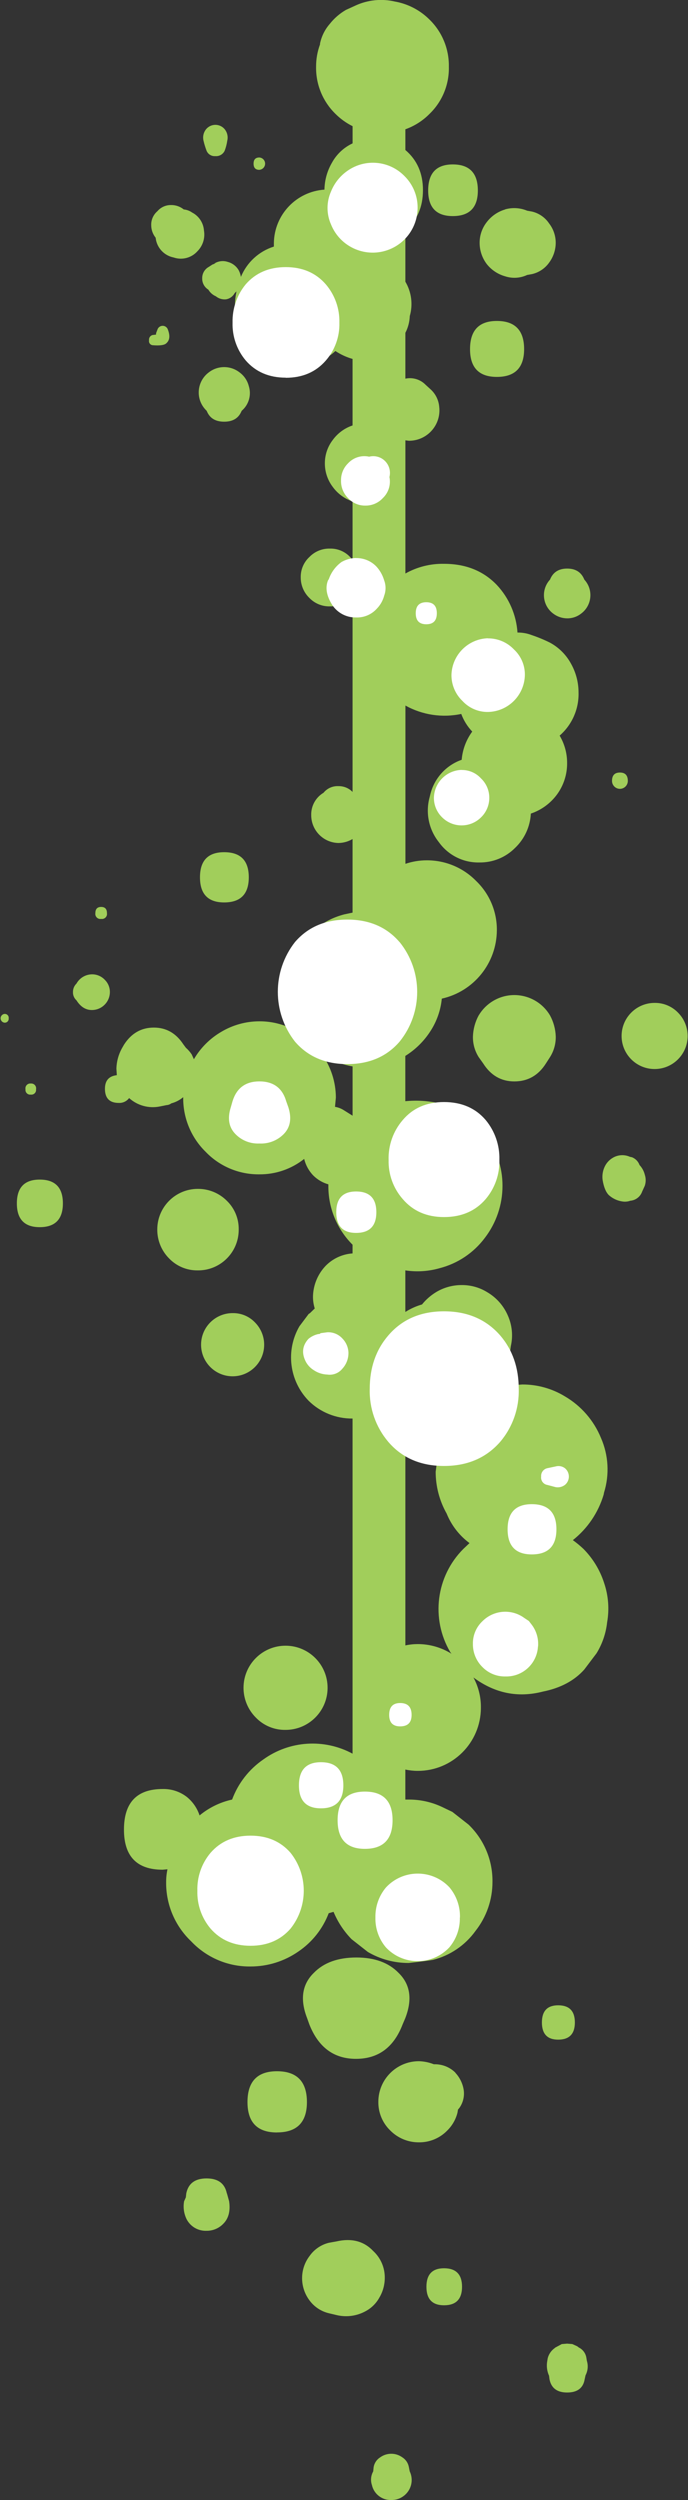
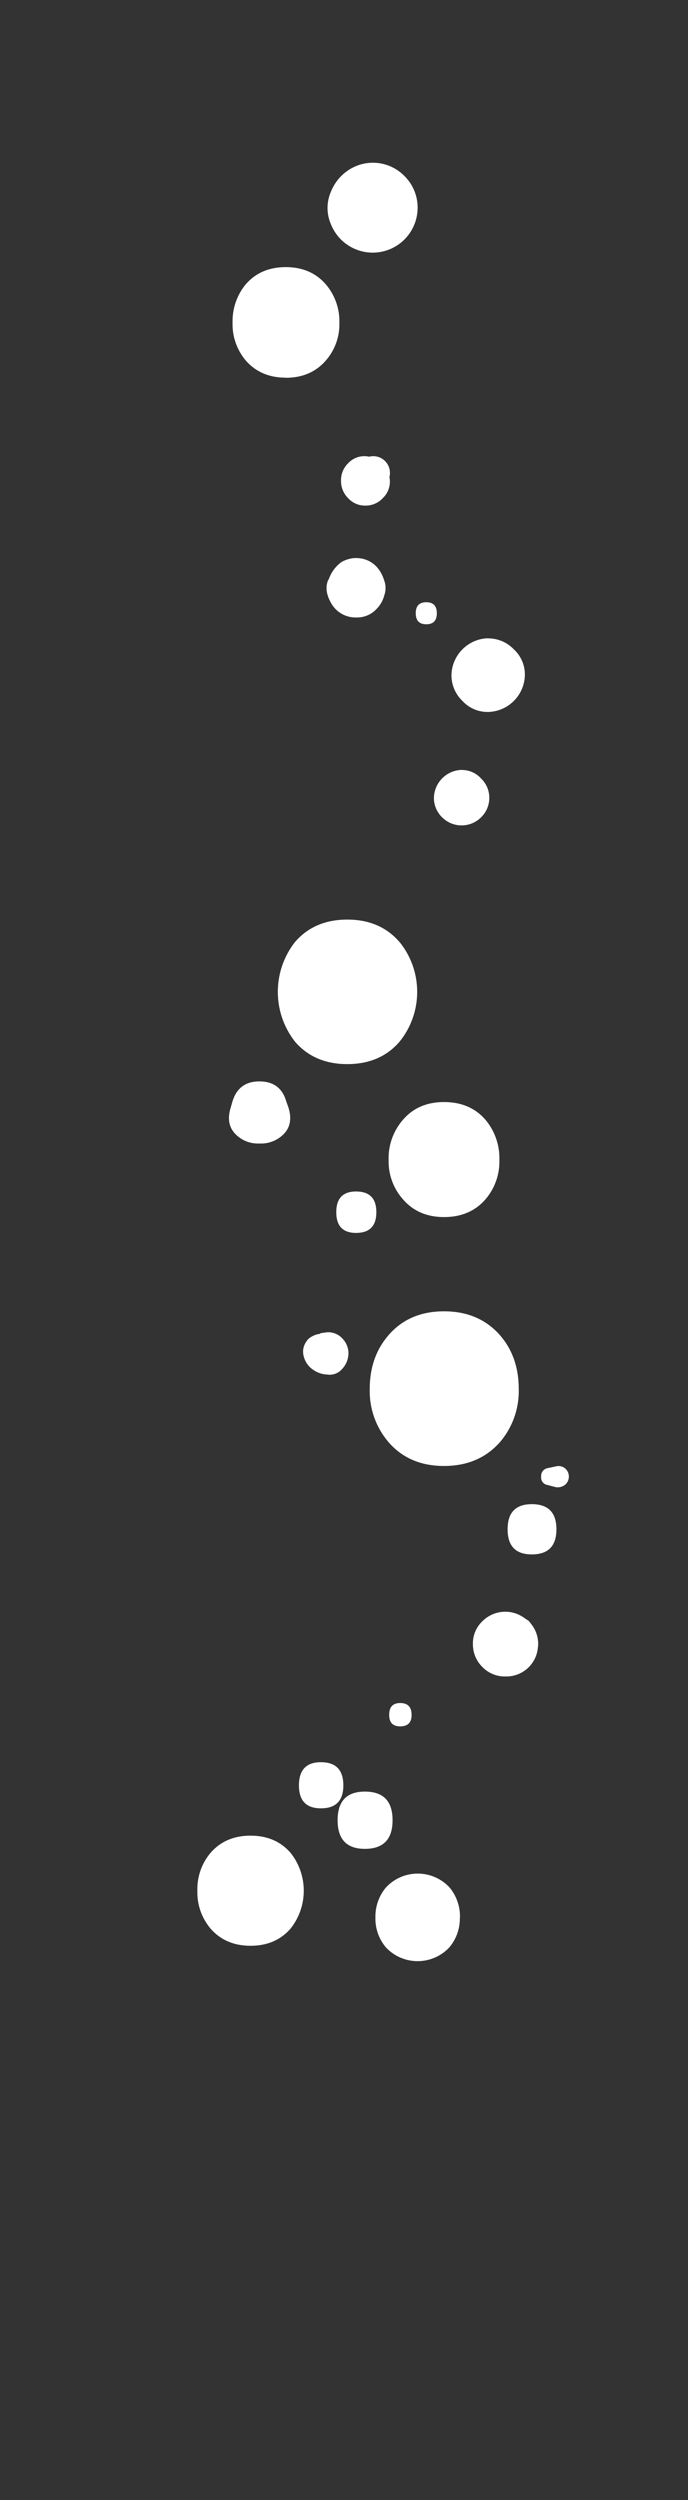
<svg xmlns="http://www.w3.org/2000/svg" version="1.0" id="Layer_1" x="0px" y="0px" viewBox="0 0 237.49 861.81" enable-background="new 0 0 237.49 861.81" xml:space="preserve">
  <rect x="0" y="0" width="237.49" height="861.81" fill="#333333" stroke="none" />
  <title>hipdesigns_0013</title>
-   <path fill="#A1CE5B" d="M141.13,850.42c-0.256-1.385-1.084-2.597-2.28-3.34c-2.27-1.621-5.32-1.621-7.59,0  c-1.196,0.743-2.024,1.955-2.28,3.34l-0.15,1.52c-0.81,1.435-0.974,3.147-0.45,4.71c0.699,3.101,3.503,5.267,6.68,5.16  c1.53,0.029,3.025-0.453,4.25-1.37c2.664-1.956,3.556-5.533,2.12-8.51l-0.3-1.52 M131,791.95c1.186-2.027,1.814-4.332,1.82-6.68  c0.056-3.507-1.38-6.873-3.95-9.26c-3.24-3.44-7.49-4.553-12.75-3.34l-2.58,0.46c-2.707,0.658-5.082,2.279-6.68,4.56  c-1.669,2.179-2.575,4.846-2.58,7.59c-0.014,2.797,0.893,5.52,2.58,7.75c1.639,2.208,4.005,3.766,6.68,4.4l2.58,0.61  c3.441,0.847,7.076,0.357,10.17-1.37c1.99-1.082,3.622-2.718,4.7-4.71 M78.3,756.11c-0.707-3.44-3.04-5.16-7-5.16  s-6.293,1.72-7,5.16l-0.15,1.37l-0.61,1.37c-0.37,2.121-0.051,4.304,0.91,6.23c1.341,2.524,4.015,4.049,6.87,3.92  c2.177,0.023,4.265-0.857,5.77-2.43c1.82-1.82,2.487-4.403,2-7.75l-0.76-2.73 M95.63,735.09c6.88,0,10.32-3.493,10.32-10.48  c-0.02-7.073-3.47-10.61-10.35-10.61c-6.78,0-10.17,3.543-10.17,10.63c0,6.987,3.39,10.48,10.17,10.48 M137.6,680.11  c-3.44-3.547-8.297-5.32-14.57-5.32c-6.373,0-11.28,1.773-14.72,5.32c-4.047,3.947-4.807,9.16-2.28,15.64l0.76,2.13  c3.133,7.9,8.497,11.85,16.09,11.85c7.687,0,13.05-3.95,16.09-11.85l0.91-2.13C142.407,689.27,141.647,684.057,137.6,680.11   M98.48,596.33c8.013,0.05,14.55-6.406,14.6-14.419s-6.406-14.55-14.419-14.6c-8.013-0.05-14.55,6.406-14.6,14.419  c-0.024,3.879,1.506,7.607,4.249,10.35C90.967,594.841,94.648,596.379,98.48,596.33 M202.58,813.82l-0.15-0.91  c-0.186-1.451-1.026-2.737-2.28-3.49l-0.3-0.15l-0.61-0.46l-1.67-0.76l-1.82-0.15l-1.82,0.15l-2.28,1.22l-0.15,0.15  c-1.197,0.839-2.058,2.076-2.43,3.49l-0.15,0.91c-0.338,1.742-0.124,3.545,0.61,5.16l0.15,1.21c0.607,3.04,2.63,4.56,6.07,4.56  c3.54,0,5.563-1.52,6.07-4.56l0.3-1.37C202.93,817.28,203.096,815.482,202.58,813.82 M147.2,788.3c0,4.253,2.023,6.38,6.07,6.38  c4.147,0,6.22-2.127,6.22-6.38c0-4.253-2.073-6.38-6.22-6.38C149.223,781.92,147.2,784.047,147.2,788.3 M157.2,714.49  c-1.975-1.948-4.668-2.994-7.44-2.89c-1.645-0.652-3.391-1.011-5.16-1.06c-7.732,0-14,6.268-14,14c-0.054,3.715,1.43,7.287,4.1,9.87  c2.601,2.637,6.156,4.115,9.86,4.1c3.712,0.054,7.281-1.43,9.86-4.1c1.692-1.674,2.898-3.775,3.49-6.08l0.15-0.91v-0.15l0.61-0.76  c1.24-1.823,1.731-4.054,1.37-6.23c-0.373-2.164-1.375-4.171-2.88-5.77 M192.67,691.27c-3.74,0-5.61,1.973-5.61,5.92  s1.87,5.92,5.61,5.92c3.847,0,5.77-1.973,5.77-5.92S196.517,691.27,192.67,691.27 M218.01,398.91l-0.61-0.15  c-1.862-0.822-4.003-0.71-5.77,0.3c-1.34,0.754-2.394,1.927-3,3.34c-0.603,1.383-0.814,2.905-0.61,4.4  c0.407,2.427,1.113,4.147,2.12,5.16c1.467,1.329,3.336,2.132,5.31,2.28c0.719,0.03,1.438-0.072,2.12-0.3h-0.45  c2.044,0.024,3.876-1.26,4.55-3.19l0.91-2c0.407-1.234,0.407-2.566,0-3.8c-0.312-1.25-0.939-2.4-1.82-3.34  c-0.46-1.27-1.46-2.27-2.73-2.73 M226.03,345.72c-6.296-0.034-11.428,5.042-11.462,11.338c-0.034,6.296,5.042,11.428,11.338,11.462  c6.296,0.034,11.428-5.042,11.462-11.338c0.017-3.044-1.185-5.969-3.338-8.122C231.933,346.898,229.041,345.691,226.03,345.72   M165.25,350c-1.228,2.24-1.913,4.737-2,7.29c-0.052,2.525,0.644,5.009,2,7.14l1.52,2.13c2.633,4.153,6.223,6.23,10.77,6.23  c4.667,0,8.31-2.077,10.93-6.23l1.37-2.13c1.356-2.131,2.052-4.615,2-7.14c-0.087-2.553-0.772-5.05-2-7.29  c-4.048-6.788-12.833-9.008-19.62-4.96c-2.039,1.216-3.744,2.921-4.96,4.96 M211.26,269.2c0,1.508,1.222,2.73,2.73,2.73  c1.508,0,2.73-1.222,2.73-2.73c0-1.927-0.91-2.89-2.73-2.89C212.17,266.31,211.26,267.273,211.26,269.2 M200.64,211.49  c3.493-2.624,4.197-7.583,1.572-11.075c-0.16-0.213-0.331-0.419-0.512-0.615c-1.013-2.533-2.987-3.8-5.92-3.8  c-2.933,0-4.907,1.267-5.92,3.8c-2.964,3.21-2.764,8.214,0.445,11.178c0.196,0.181,0.401,0.352,0.615,0.512  c1.394,1.072,3.101,1.659,4.86,1.67C197.544,213.181,199.261,212.591,200.64,211.49 M162.25,120.36c0,6.38,3.087,9.57,9.26,9.57  c6.273,0,9.41-3.19,9.41-9.57c0-6.48-3.137-9.72-9.41-9.72C165.337,110.64,162.25,113.88,162.25,120.36 M147.8,65.68  c0,5.873,2.833,8.81,8.5,8.81c5.767,0,8.65-2.937,8.65-8.81c0-6-2.883-9-8.65-9C150.633,56.68,147.8,59.68,147.8,65.68   M174.36,72.21c-2.539,0.748-4.772,2.29-6.37,4.4c-1.59,2.039-2.446,4.555-2.43,7.14c0.011,2.616,0.867,5.159,2.44,7.25  c1.618,2.057,3.849,3.546,6.37,4.25c2.496,0.817,5.211,0.653,7.59-0.46l1.67-0.3c2.391-0.546,4.498-1.952,5.92-3.95  c1.468-1.976,2.267-4.369,2.28-6.83c0.003-2.418-0.799-4.768-2.28-6.68c-1.384-2.066-3.499-3.531-5.92-4.1l-1.67-0.3  c-2.406-1.002-5.08-1.164-7.59-0.46 M80.43,452.66c-6.014-0.073-10.948,4.744-11.021,10.758s4.744,10.948,10.758,11.021  c6.014,0.073,10.948-4.744,11.021-10.758c0.035-2.933-1.114-5.756-3.188-7.831c-1.981-2.066-4.728-3.221-7.59-3.19 M68.29,409.83  c-7.732,0-14,6.268-14,14c-0.027,3.748,1.45,7.35,4.1,10c2.579,2.67,6.148,4.154,9.86,4.1c7.732,0.083,14.067-6.117,14.15-13.849  c0.001-0.094,0.001-0.188,0-0.281c0.054-3.715-1.43-7.287-4.1-9.87c-2.65-2.65-6.252-4.127-10-4.1 M21.71,414.83  c0-5.467-2.667-8.2-8-8.2c-5.26,0-7.89,2.733-7.89,8.2s2.63,8.2,7.89,8.2C19.043,423.03,21.71,420.297,21.71,414.83 M3,351.05  c0.107-0.732-0.399-1.413-1.132-1.52c-0.129-0.019-0.26-0.019-0.388,0c-0.828,0.136-1.39,0.917-1.254,1.746  c0.106,0.644,0.61,1.149,1.254,1.254c0.733,0.104,1.411-0.405,1.515-1.138C3.012,351.279,3.013,351.164,3,351.05 M8.8,375.51  c-0.125,0.88,0.488,1.695,1.368,1.82c0.15,0.021,0.302,0.021,0.452,0c0.88,0.125,1.695-0.488,1.82-1.368  c0.021-0.15,0.021-0.302,0-0.452c0.182-0.91-0.409-1.795-1.319-1.976c-0.165-0.033-0.334-0.041-0.501-0.024  c-0.923-0.095-1.748,0.576-1.844,1.499C8.759,375.176,8.767,375.345,8.8,375.51 M36.11,337.69c-1.153-1.188-2.745-1.846-4.4-1.82  c-2.21,0.048-4.23,1.261-5.31,3.19c-0.785,0.755-1.223,1.801-1.21,2.89c-0.053,1.097,0.391,2.158,1.21,2.89  c1.413,2.227,3.183,3.34,5.31,3.34c3.435,0,6.22-2.785,6.22-6.22c0-0.003,0-0.007,0-0.01c0.005-1.607-0.654-3.145-1.82-4.25   M32.92,314.77c-0.156,0.948,0.485,1.844,1.434,2c0.188,0.031,0.379,0.031,0.566,0c0.948,0.156,1.844-0.485,2-1.434  c0.031-0.188,0.031-0.379,0-0.566c0-1.42-0.667-2.13-2-2.13C33.587,312.64,32.92,313.35,32.92,314.77 M77.38,293.77  c-5.567,0-8.35,2.887-8.35,8.66c0,5.773,2.783,8.66,8.35,8.66c5.667,0,8.5-2.887,8.5-8.66C85.88,296.657,83.047,293.77,77.38,293.77   M83.3,141.89l0.15-0.3c2.448-2.09,3.406-5.443,2.43-8.51c-0.485-1.893-1.612-3.558-3.19-4.71c-3.123-2.429-7.497-2.429-10.62,0  c-3.824,2.854-4.611,8.268-1.756,12.092c0.299,0.401,0.633,0.775,0.996,1.118l0.15,0.3c1.013,2.327,2.987,3.49,5.92,3.49  s4.907-1.163,5.92-3.49 M57.36,118.38c1.213-1.013,1.417-2.583,0.61-4.71c-0.301-1.005-1.36-1.576-2.366-1.274  c-0.612,0.183-1.091,0.662-1.274,1.274l-0.46,1.21v0.46l-1.21,0.15c-0.811,0.206-1.333,0.993-1.21,1.82  c-0.16,0.762,0.327,1.51,1.09,1.67c0.04,0.008,0.08,0.015,0.12,0.02c2.427,0.2,3.993-0.003,4.7-0.61 M89.53,58.54  c1.174-0.081,2.06-1.097,1.979-2.271c-0.073-1.061-0.918-1.906-1.979-1.979c-1.333,0-2,0.71-2,2.13c0,1.42,0.667,2.13,2,2.13   M59.18,70.69c-1.861-0.073-3.653,0.712-4.86,2.13c-1.413,1.21-2.194,3.001-2.12,4.86c0.011,1.548,0.547,3.046,1.52,4.25l0.15,0.91  c0.671,3.002,3.052,5.324,6.07,5.92c2.91,0.994,6.133,0.156,8.19-2.13c1.874-1.869,2.724-4.531,2.28-7.14  c-0.18-2.652-1.736-5.016-4.1-6.23c-0.85-0.6-1.844-0.965-2.88-1.06c-1.203-0.974-2.702-1.51-4.25-1.52 M71.32,52  c0.504,1.189,1.712,1.922,3,1.82c1.347,0.12,2.628-0.604,3.22-1.82c0.434-1.125,0.739-2.296,0.91-3.49  c0.324-1.317,0.046-2.709-0.76-3.8c-1.379-1.845-3.992-2.222-5.837-0.843c-0.32,0.239-0.604,0.523-0.843,0.843  c-0.806,1.091-1.084,2.483-0.76,3.8C70.526,49.697,70.883,50.863,71.32,52 M122.76,1.89l-3.34,1.52  c-2.162,1.249-4.066,2.898-5.61,4.86c-1.671,1.92-2.822,4.238-3.34,6.73v0.3c-0.912,2.464-1.372,5.073-1.36,7.7  c-0.111,6.106,2.306,11.987,6.68,16.25c1.73,1.728,3.73,3.163,5.92,4.25v5.92c-3.027,1.411-5.525,3.751-7.13,6.68  c-1.641,2.817-2.53,6.01-2.58,9.27c-9.714,0.654-17.305,8.645-17.46,18.38V85c-5.156,1.623-9.324,5.451-11.38,10.45  c-0.128-0.796-0.384-1.566-0.76-2.28c-0.825-1.432-2.191-2.473-3.79-2.89c-1.578-0.523-3.308-0.298-4.7,0.61l0.61-0.15l-1.21,0.46  L72.08,92c-1.428,0.773-2.308,2.276-2.28,3.9c-0.065,1.604,0.747,3.117,2.12,3.95c0.595,1.016,1.499,1.815,2.58,2.28  c0.981,0.801,2.239,1.182,3.5,1.06c1.28-0.198,2.391-0.987,3-2.13l0.46-0.46l0.15-0.3c-0.017,0.162-0.068,0.319-0.15,0.46l0.15-0.15  c-1.295,5.991-0.069,12.25,3.39,17.31c3.74,5.567,9.303,8.35,16.69,8.35c5.209,0.174,10.274-1.721,14.09-5.27  c1.819,1.213,3.817,2.134,5.92,2.73v22.93c-2.741,0.916-5.129,2.664-6.83,5c-1.768,2.292-2.727,5.105-2.73,8  c-0.025,2.961,0.935,5.845,2.73,8.2c1.701,2.336,4.089,4.084,6.83,5v20.2c-1.792-2.567-4.761-4.053-7.89-3.95  c-2.633-0.049-5.168,0.998-7,2.89c-1.954,1.797-3.046,4.345-3,7c-0.026,2.692,1.059,5.275,3,7.14c1.832,1.892,4.367,2.939,7,2.89  c3.129,0.103,6.098-1.383,7.89-3.95V273c-1.273-1.311-3.033-2.035-4.86-2c-1.985-0.107-3.902,0.74-5.16,2.28  c-2.721,1.618-4.349,4.586-4.25,7.75c0.01,5.219,4.192,9.472,9.41,9.57c1.712-0.025,3.387-0.498,4.86-1.37v25.37l-2.88,0.61  c-7.387,1.927-12.95,6.523-16.69,13.79c-1.049,1.597-1.868,3.334-2.43,5.16c-2.331,5.308-2.162,11.38,0.46,16.55  c0.364,1.173,0.874,2.295,1.52,3.34l1.06,1.67c-3.978-2.413-8.547-3.676-13.2-3.65c-4.649,0.001-9.211,1.262-13.2,3.65  c-3.895,2.278-7.136,5.523-9.41,9.42l-0.76-1.67c-0.566-0.843-1.238-1.609-2-2.28L63.28,360c-2.527-3.847-5.917-5.77-10.17-5.77  c-4.353,0-7.793,1.973-10.32,5.92L42,361.53c-1.129,2.104-1.752,4.443-1.82,6.83l0.15,2.28c-2.833,0.307-4.2,1.973-4.1,5  s1.667,4.547,4.7,4.56c1.417,0.093,2.786-0.535,3.64-1.67c2.882,2.592,6.822,3.664,10.62,2.89l2.28-0.46  c0.605-0.035,1.185-0.247,1.67-0.61c1.507-0.399,2.907-1.126,4.1-2.13v0.15c-0.069,7.03,2.733,13.784,7.76,18.7  c4.834,5.029,11.534,7.835,18.51,7.75c5.62,0.053,11.088-1.825,15.49-5.32c0.523,2.176,1.625,4.17,3.19,5.77  c1.441,1.417,3.216,2.448,5.16,3v0.46c-0.067,7.63,2.943,14.966,8.35,20.35v3c-3.502,0.238-6.796,1.75-9.26,4.25  c-2.715,2.827-4.283,6.562-4.4,10.48c-0.025,1.44,0.181,2.875,0.61,4.25l-1.65,1.6l-0.46,0.3l-3.19,4.25  c-4.81,8.305-3.506,18.795,3.19,25.67c4.034,3.981,9.493,6.184,15.16,6.12v115.53c-9.806-5.286-21.769-4.509-30.81,2  c-4.929,3.386-8.691,8.213-10.77,13.82c-4.126,0.901-7.977,2.777-11.23,5.47c-0.822-2.506-2.35-4.721-4.4-6.38  c-2.387-1.842-5.336-2.806-8.35-2.73c-8.9,0-13.35,4.667-13.35,14c0,9.213,4.45,13.82,13.35,13.82l1.67-0.15  c-0.308,1.446-0.462,2.921-0.46,4.4c-0.093,7.724,3.042,15.137,8.65,20.45c5.318,5.626,12.749,8.767,20.49,8.66  c5.902,0.012,11.665-1.789,16.51-5.16c4.764-3.223,8.42-7.836,10.47-13.21l1.67-0.46c1.457,3.506,3.568,6.703,6.22,9.42l5.61,4.4  c4.276,2.512,9.151,3.825,14.11,3.8c4.553-0.507,7.337-0.86,8.35-1.06c5.934-1.49,11.148-5.033,14.72-10  c3.796-4.811,5.857-10.762,5.85-16.89c0.094-7.432-2.888-14.572-8.24-19.73l-5.61-4.4l-3.49-1.67  c-3.602-1.711-7.542-2.593-11.53-2.58h-1.21V610c1.396,0.303,2.821,0.457,4.25,0.46c12.023,0.033,21.797-9.686,21.83-21.71  c0-0.053,0-0.107,0-0.16c0.035-3.607-0.853-7.163-2.58-10.33c7.387,5.467,15.387,7.087,24,4.86c6.067-1.213,10.82-3.743,14.26-7.59  l4.25-5.62c1.984-3.231,3.228-6.861,3.64-10.63c0.809-4.573,0.444-9.276-1.06-13.67c-1.425-4.403-3.868-8.408-7.13-11.69  c-1.146-1.079-2.362-2.082-3.64-3c5.061-4,8.769-9.46,10.62-15.64l0.15-0.76c1.922-6.2,1.545-12.885-1.06-18.83  c-2.463-6.015-6.838-11.051-12.45-14.33c-4.434-2.7-9.529-4.119-14.72-4.1l-4.1,0.3c0.445-1.628,0.651-3.313,0.61-5  c-0.021-2.098-0.276-4.188-0.76-6.23l0.3-2.28c0.818-3.564,0.446-7.298-1.06-10.63c-1.466-3.357-3.963-6.159-7.13-8  c-2.645-1.624-5.696-2.466-8.8-2.43c-3.1-0.008-6.143,0.833-8.8,2.43c-1.853,1.126-3.497,2.564-4.86,4.25  c-1.747,0.504-3.426,1.22-5,2.13l-0.76,0.46v-14.33c3.955,0.601,7.994,0.342,11.84-0.76c6.253-1.607,11.769-5.305,15.63-10.48  c3.937-5.144,6.071-11.442,6.07-17.92c0.013-6.436-2.127-12.691-6.08-17.77c-3.782-5.287-9.323-9.055-15.63-10.63  c-3.878-0.901-7.878-1.158-11.84-0.76V364c3.476-2.163,6.431-5.069,8.65-8.51c2.203-3.374,3.558-7.23,3.95-11.24  c11.043-2.464,18.922-12.226,19-23.54c0.07-6.408-2.51-12.559-7.13-17c-4.507-4.615-10.7-7.193-17.15-7.14  c-2.476,0.007-4.935,0.416-7.28,1.21v-54.56c5.864,3.257,12.708,4.284,19.27,2.89c0.839,2.262,2.128,4.331,3.79,6.08  c-2.088,2.841-3.348,6.206-3.64,9.72c-5.314,1.858-9.352,6.242-10.77,11.69l-0.3,1.22c-1.475,5.376-0.289,11.134,3.19,15.49  c3.218,4.51,8.461,7.132,14,7c4.605,0.067,9.04-1.737,12.29-5c3.274-3.102,5.229-7.345,5.46-11.85c3.654-1.226,6.835-3.561,9.1-6.68  c2.265-3.135,3.464-6.913,3.42-10.78c0.008-3.316-0.884-6.571-2.58-9.42c4.295-3.732,6.691-9.192,6.53-14.88  c-0.004-3.456-0.892-6.854-2.58-9.87c-1.665-3.087-4.195-5.621-7.28-7.29c-2.011-1.002-4.09-1.864-6.22-2.58  c-1.593-0.62-3.29-0.929-5-0.91c-0.408-6.127-2.928-11.923-7.13-16.4c-4.667-4.86-10.737-7.29-18.21-7.29  c-4.668-0.099-9.278,1.055-13.35,3.34v-45.91l1.21,0.15c5.793,0.026,10.511-4.649,10.537-10.443  c0.002-0.467-0.027-0.934-0.087-1.397c-0.221-2.28-1.292-4.393-3-5.92l-1.67-1.52c-1.811-1.867-4.456-2.672-7-2.13v-15.8  c0.929-1.786,1.448-3.758,1.52-5.77c1.148-3.991,0.598-8.278-1.52-11.85V79.35c4.047-3.333,6.07-7.94,6.07-13.82  c0-5.773-2.023-10.38-6.07-13.82v-7.14c3.149-1.122,6.003-2.94,8.35-5.32c4.399-4.244,6.815-10.139,6.66-16.25  c0.111-6.106-2.306-11.987-6.68-16.25c-3.267-3.258-7.456-5.433-12-6.23c-4.531-1.046-9.281-0.564-13.51,1.37 M111.08,363.36  l1.37,0.91c2.859,1.666,5.996,2.798,9.26,3.34v17l-3.19-2c-0.884-0.533-1.861-0.893-2.88-1.06l0.3-3.19  C115.922,372.976,114.223,367.732,111.08,363.36 M139.91,493.06l0.76,0.3c3.621,2.048,7.682,3.193,11.84,3.34l-1.06,2.73l-1.06,7.9  c-0.003,5.056,1.302,10.028,3.79,14.43c1.643,4.055,4.373,7.577,7.89,10.18l-2.12,2c-9.431,9.429-11.301,24.039-4.55,35.54  l0.46,0.61c-3.503-2.188-7.55-3.345-11.68-3.34c-1.429,0.003-2.854,0.157-4.25,0.46v-74.15H139.91z" />
  <path fill="#FFFFFF" d="M103.19,615.47c0,5.267,2.53,7.9,7.59,7.9c5.16,0,7.74-2.633,7.74-7.9c0-5.333-2.58-8-7.74-8  C105.72,607.47,103.19,610.137,103.19,615.47 M135.51,627.47c0-6.58-3.187-9.87-9.56-9.87c-6.273,0-9.41,3.29-9.41,9.87  s3.137,9.87,9.41,9.87C132.323,637.34,135.51,634.05,135.51,627.47 M68.13,651.77c-0.14,4.765,1.48,9.414,4.55,13.06  c3.44,3.947,8.043,5.92,13.81,5.92c5.767,0,10.37-1.973,13.81-5.92c6.073-7.648,6.073-18.472,0-26.12  c-3.44-3.947-8.043-5.92-13.81-5.92c-5.767,0-10.37,1.973-13.81,5.92C69.609,642.356,67.989,647.005,68.13,651.77 M138.13,587.07  c-2.527,0-3.79,1.367-3.79,4.1c0,2.633,1.263,3.95,3.79,3.95c2.633,0,3.95-1.317,3.95-3.95  C142.08,588.437,140.763,587.07,138.13,587.07 M158.77,661.07c0.116-3.822-1.179-7.553-3.64-10.48  c-5.677-6.034-15.17-6.323-21.203-0.647c-0.222,0.209-0.438,0.425-0.647,0.647c-2.462,2.902-3.775,6.605-3.69,10.41  c-0.099,3.774,1.197,7.452,3.64,10.33c5.677,6.034,15.17,6.323,21.203,0.647c0.222-0.209,0.438-0.425,0.647-0.647  c2.447-2.877,3.746-6.555,3.65-10.33 M185.73,567.6c0.225-2.656-0.529-5.302-2.12-7.44l-1.06-1.37l-1.55-1.03  c-4.413-3.242-10.529-2.792-14.42,1.06c-2.189,2.036-3.405,4.911-3.34,7.9c-0.029,3.011,1.178,5.903,3.34,8  c2.076,2.107,4.932,3.262,7.89,3.19c5.927,0.177,10.912-4.409,11.23-10.33 M192.07,527.18c0-5.773-2.833-8.66-8.5-8.66  c-5.567,0-8.35,2.887-8.35,8.66s2.783,8.66,8.35,8.66C189.237,535.84,192.07,532.953,192.07,527.18 M195,511.89  c1.593-1.306,1.826-3.656,0.521-5.249c-0.156-0.19-0.33-0.365-0.521-0.521c-0.909-0.691-2.09-0.917-3.19-0.61l-2.88,0.61  c-1.334,0.287-2.246,1.521-2.13,2.88c-0.187,1.377,0.75,2.655,2.12,2.89l2.88,0.76c1.123,0.201,2.279-0.074,3.19-0.76 M159.34,265.4  c-5.217,0.157-9.409,4.352-9.56,9.57c-0.023,2.576,1.019,5.048,2.88,6.83c3.704,3.643,9.646,3.643,13.35,0  c1.857-1.773,2.902-4.232,2.89-6.8c0.001-2.528-1.041-4.945-2.88-6.68c-1.708-1.878-4.142-2.931-6.68-2.89 M168.44,220.02  c-6.874,0.209-12.397,5.735-12.6,12.61c-0.038,3.395,1.335,6.654,3.79,9c2.26,2.46,5.46,3.842,8.8,3.8  c6.99-0.133,12.622-5.77,12.75-12.76c0.045-3.342-1.333-6.545-3.79-8.81c-2.343-2.461-5.603-3.837-9-3.8 M150.79,211.4  c0-2.533-1.213-3.8-3.64-3.8s-3.64,1.267-3.64,3.8s1.213,3.8,3.64,3.8S150.79,213.933,150.79,211.4 M120.29,466.55  c-0.003-1.931-0.765-3.784-2.12-5.16c-1.319-1.439-3.209-2.22-5.16-2.13l-2.28,0.3l-0.46,0.3c-0.1,0.011-0.2,0.011-0.3,0  c-1.284,0.258-2.484,0.832-3.49,1.67c-2.127,2.327-2.43,4.96-0.91,7.9c0.639,1.187,1.581,2.184,2.73,2.89  c1.391,0.941,3.021,1.468,4.7,1.52c1.952,0.289,3.913-0.471,5.16-2c1.346-1.446,2.103-3.344,2.12-5.32 M134,460.4  c-4.247,4.96-6.37,11.087-6.37,18.38c-0.189,6.65,2.078,13.137,6.37,18.22c4.753,5.567,11.177,8.35,19.27,8.35  c8.093,0,14.567-2.783,19.42-8.35c4.294-5.086,6.562-11.577,6.37-18.23c0-7.293-2.123-13.42-6.37-18.38  c-4.853-5.567-11.327-8.35-19.42-8.35C145.177,452.04,138.753,454.827,134,460.4 M134.15,399.8c-0.15,4.958,1.583,9.788,4.85,13.52  c3.54,4.153,8.293,6.23,14.26,6.23c6.067,0,10.873-2.077,14.42-6.23c3.181-3.773,4.855-8.588,4.7-13.52  c0.138-4.975-1.532-9.832-4.7-13.67c-3.54-4.153-8.347-6.23-14.42-6.23c-6,0-10.753,2.077-14.26,6.23  c-3.259,3.797-4.991,8.668-4.86,13.67 M116.08,417.87c0,4.76,2.277,7.14,6.83,7.14c4.667,0,7-2.38,7-7.14s-2.333-7.14-7-7.14  C118.357,410.73,116.08,413.11,116.08,417.87 M137.93,324.77c-4.447-5.18-10.463-7.77-18.05-7.77c-7.587,0-13.607,2.583-18.06,7.75  c-7.89,10.08-7.89,24.24,0,34.32c4.453,5.167,10.473,7.75,18.06,7.75c7.587,0,13.607-2.583,18.06-7.75  c8.09-10.01,8.09-24.31,0-34.32 M80.27,379.61l-0.61,2.13c-1.213,3.847-0.657,6.933,1.67,9.26c2.153,2.179,5.131,3.338,8.19,3.19  c3.113,0.169,6.151-0.99,8.36-3.19c2.327-2.327,2.883-5.413,1.67-9.26l-0.76-2.13c-1.333-4.553-4.42-6.83-9.26-6.83  C84.777,372.78,81.69,375.057,80.27,379.61 M122.91,192.35c-1.754,0.039-3.471,0.509-5,1.37c-2.041,1.473-3.578,3.541-4.4,5.92  l-0.3,0.46c-0.913,2.327-0.56,4.91,1.06,7.75c1.717,3.157,5.057,5.088,8.65,5c2.704,0.105,5.314-0.994,7.13-3  c1.245-1.268,2.134-2.84,2.58-4.56c0.609-1.666,0.609-3.494,0-5.16l-0.15-0.46c-0.532-1.636-1.412-3.137-2.58-4.4  c-1.832-1.892-4.367-2.939-7-2.89 M134.43,164.43c0.783-3.083-1.083-6.217-4.166-7c-0.93-0.236-1.904-0.236-2.834,0  c-2.66-0.59-5.432,0.278-7.28,2.28c-1.591,1.554-2.47,3.696-2.43,5.92c-0.063,2.275,0.816,4.475,2.43,6.08  c1.51,1.673,3.667,2.613,5.92,2.58c2.3,0.053,4.512-0.887,6.07-2.58c1.976-1.868,2.839-4.629,2.28-7.29 M98.64,130.23  c5.767,0,10.37-1.973,13.81-5.92c3.158-3.605,4.836-8.27,4.7-13.06c0.129-4.846-1.546-9.568-4.7-13.25  c-3.44-3.947-8.043-5.92-13.81-5.92c-5.767,0-10.37,1.973-13.81,5.92c-3.055,3.713-4.671,8.403-4.55,13.21  c-0.141,4.765,1.479,9.414,4.55,13.06c3.44,3.947,8.043,5.92,13.81,5.92 M114.27,66c-1.614,3.625-1.614,7.765,0,11.39  c3.21,7.942,12.25,11.778,20.192,8.569c5.847-2.363,9.682-8.032,9.698-14.339c0.02-4.111-1.621-8.056-4.55-10.94  c-5.209-5.322-13.502-6.1-19.61-1.84C117.429,60.613,115.436,63.103,114.27,66z" />
</svg>